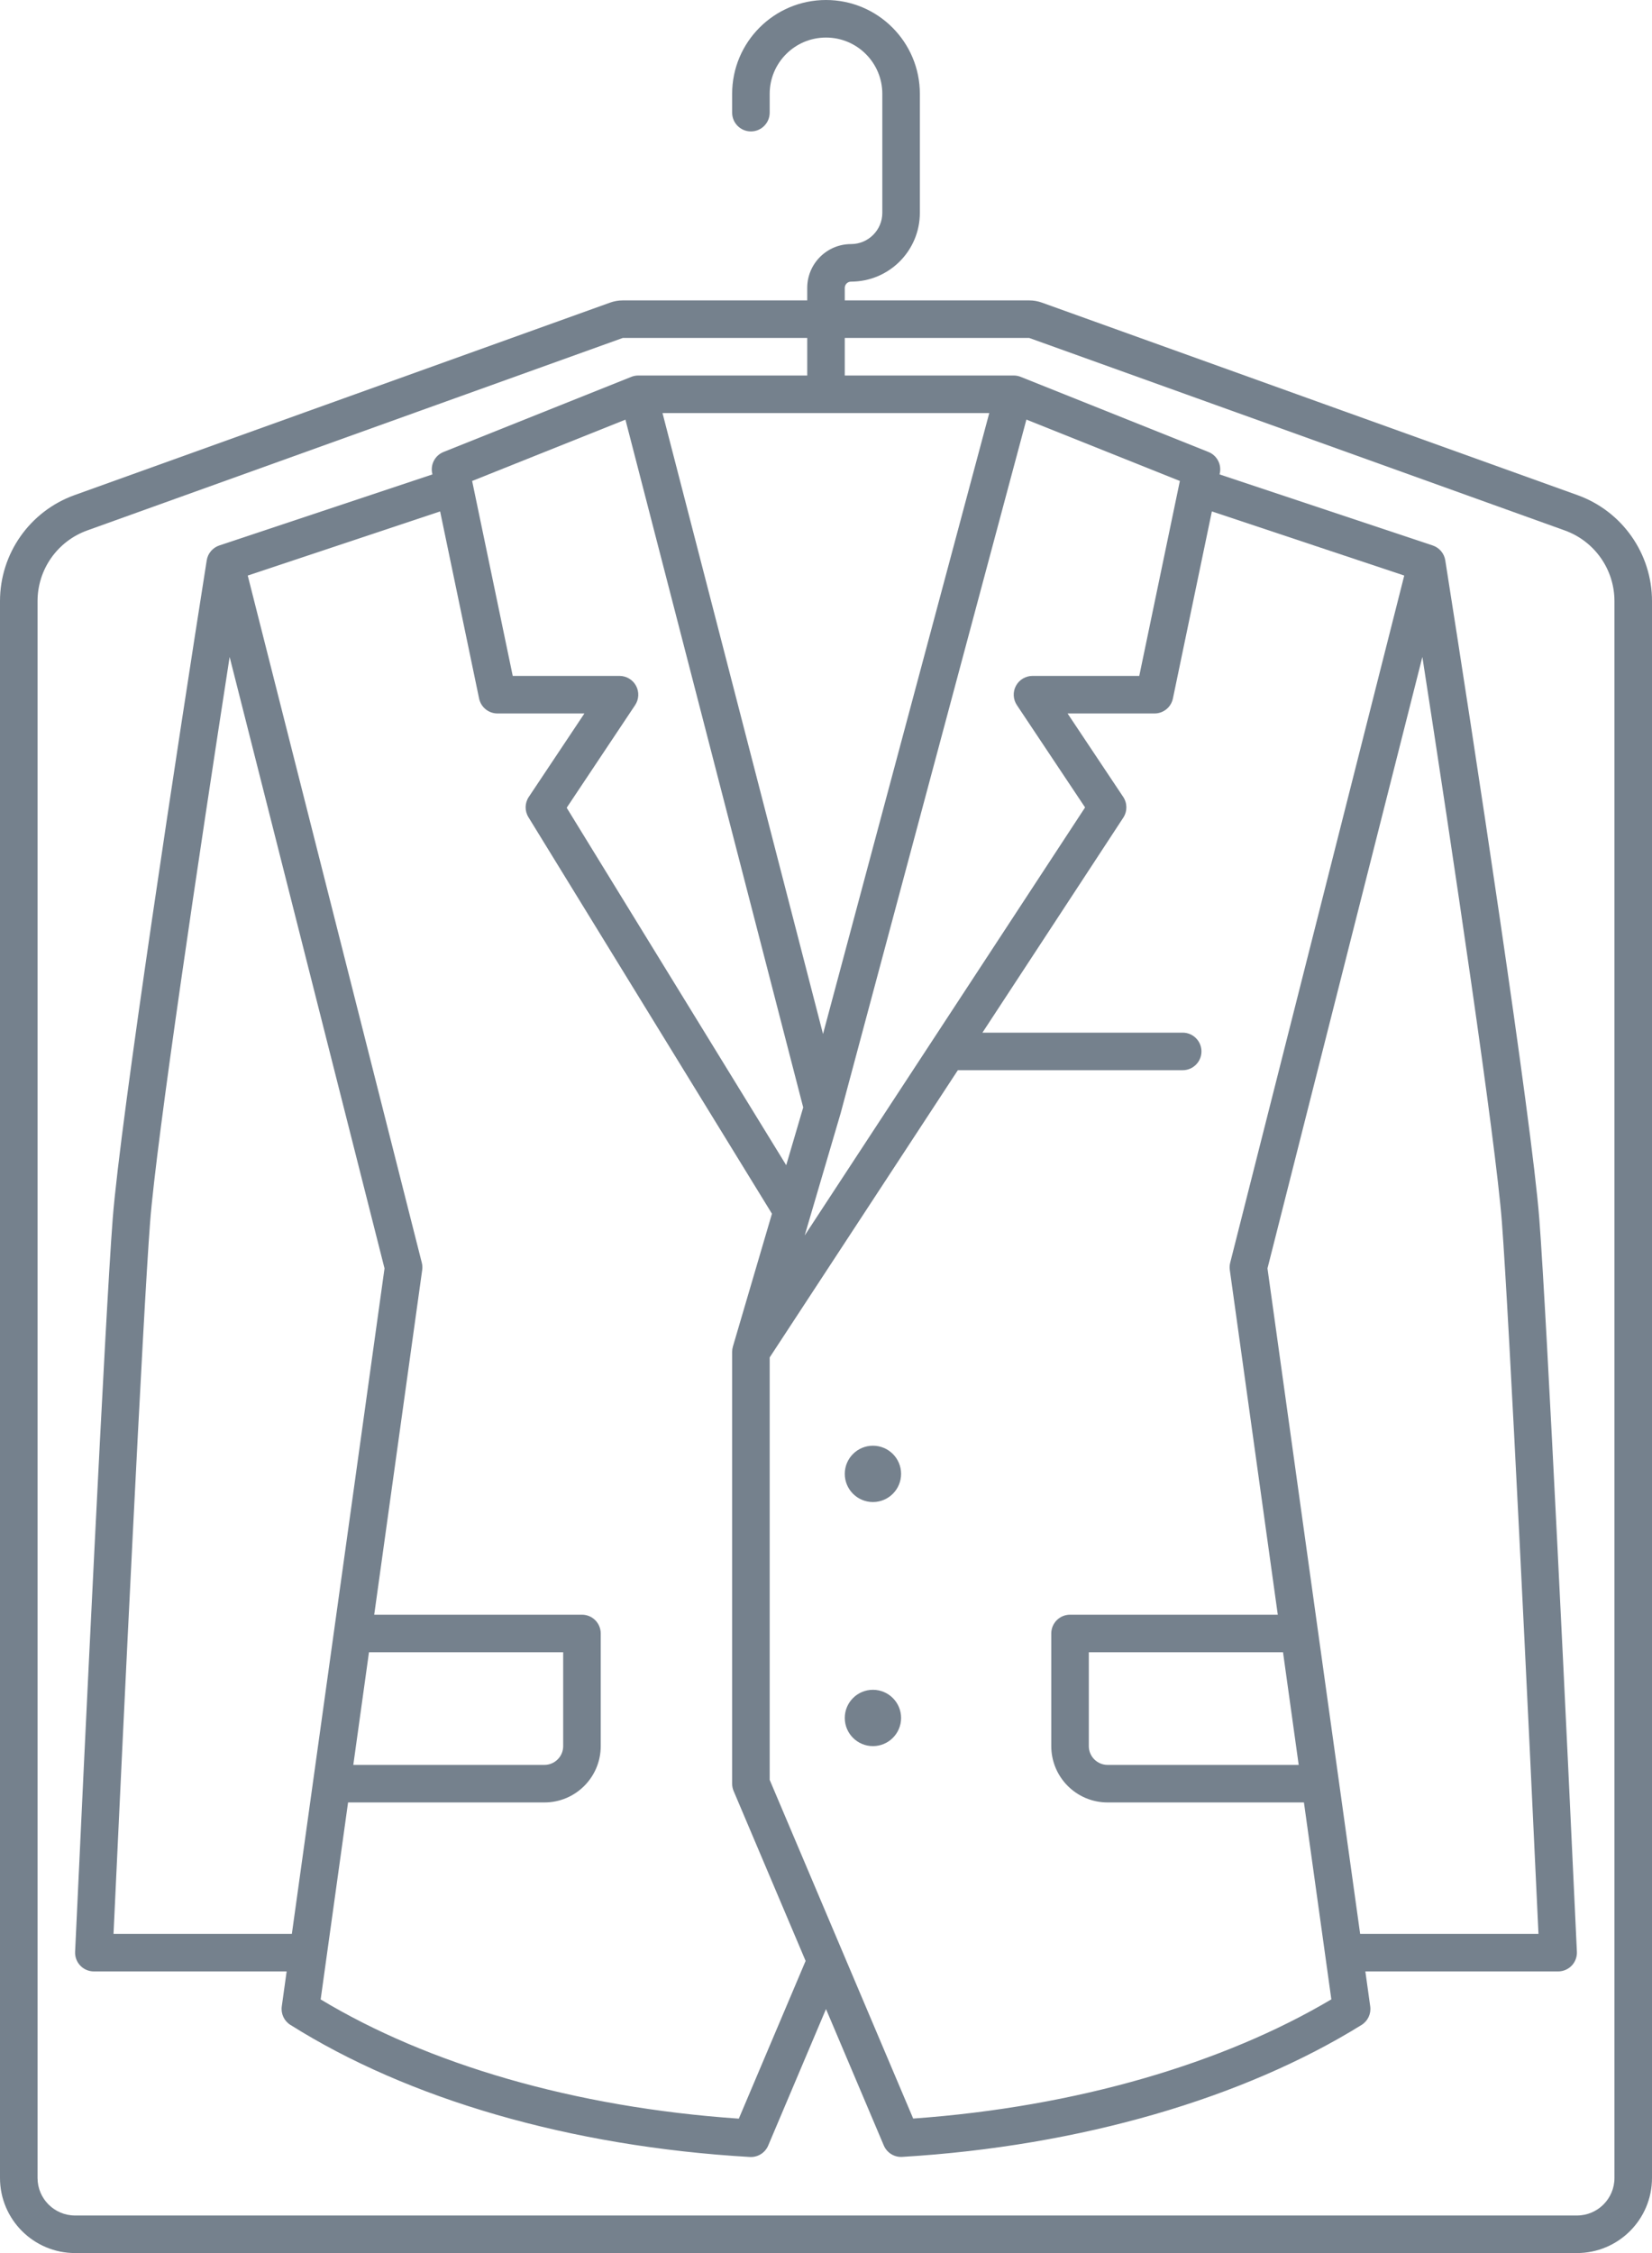
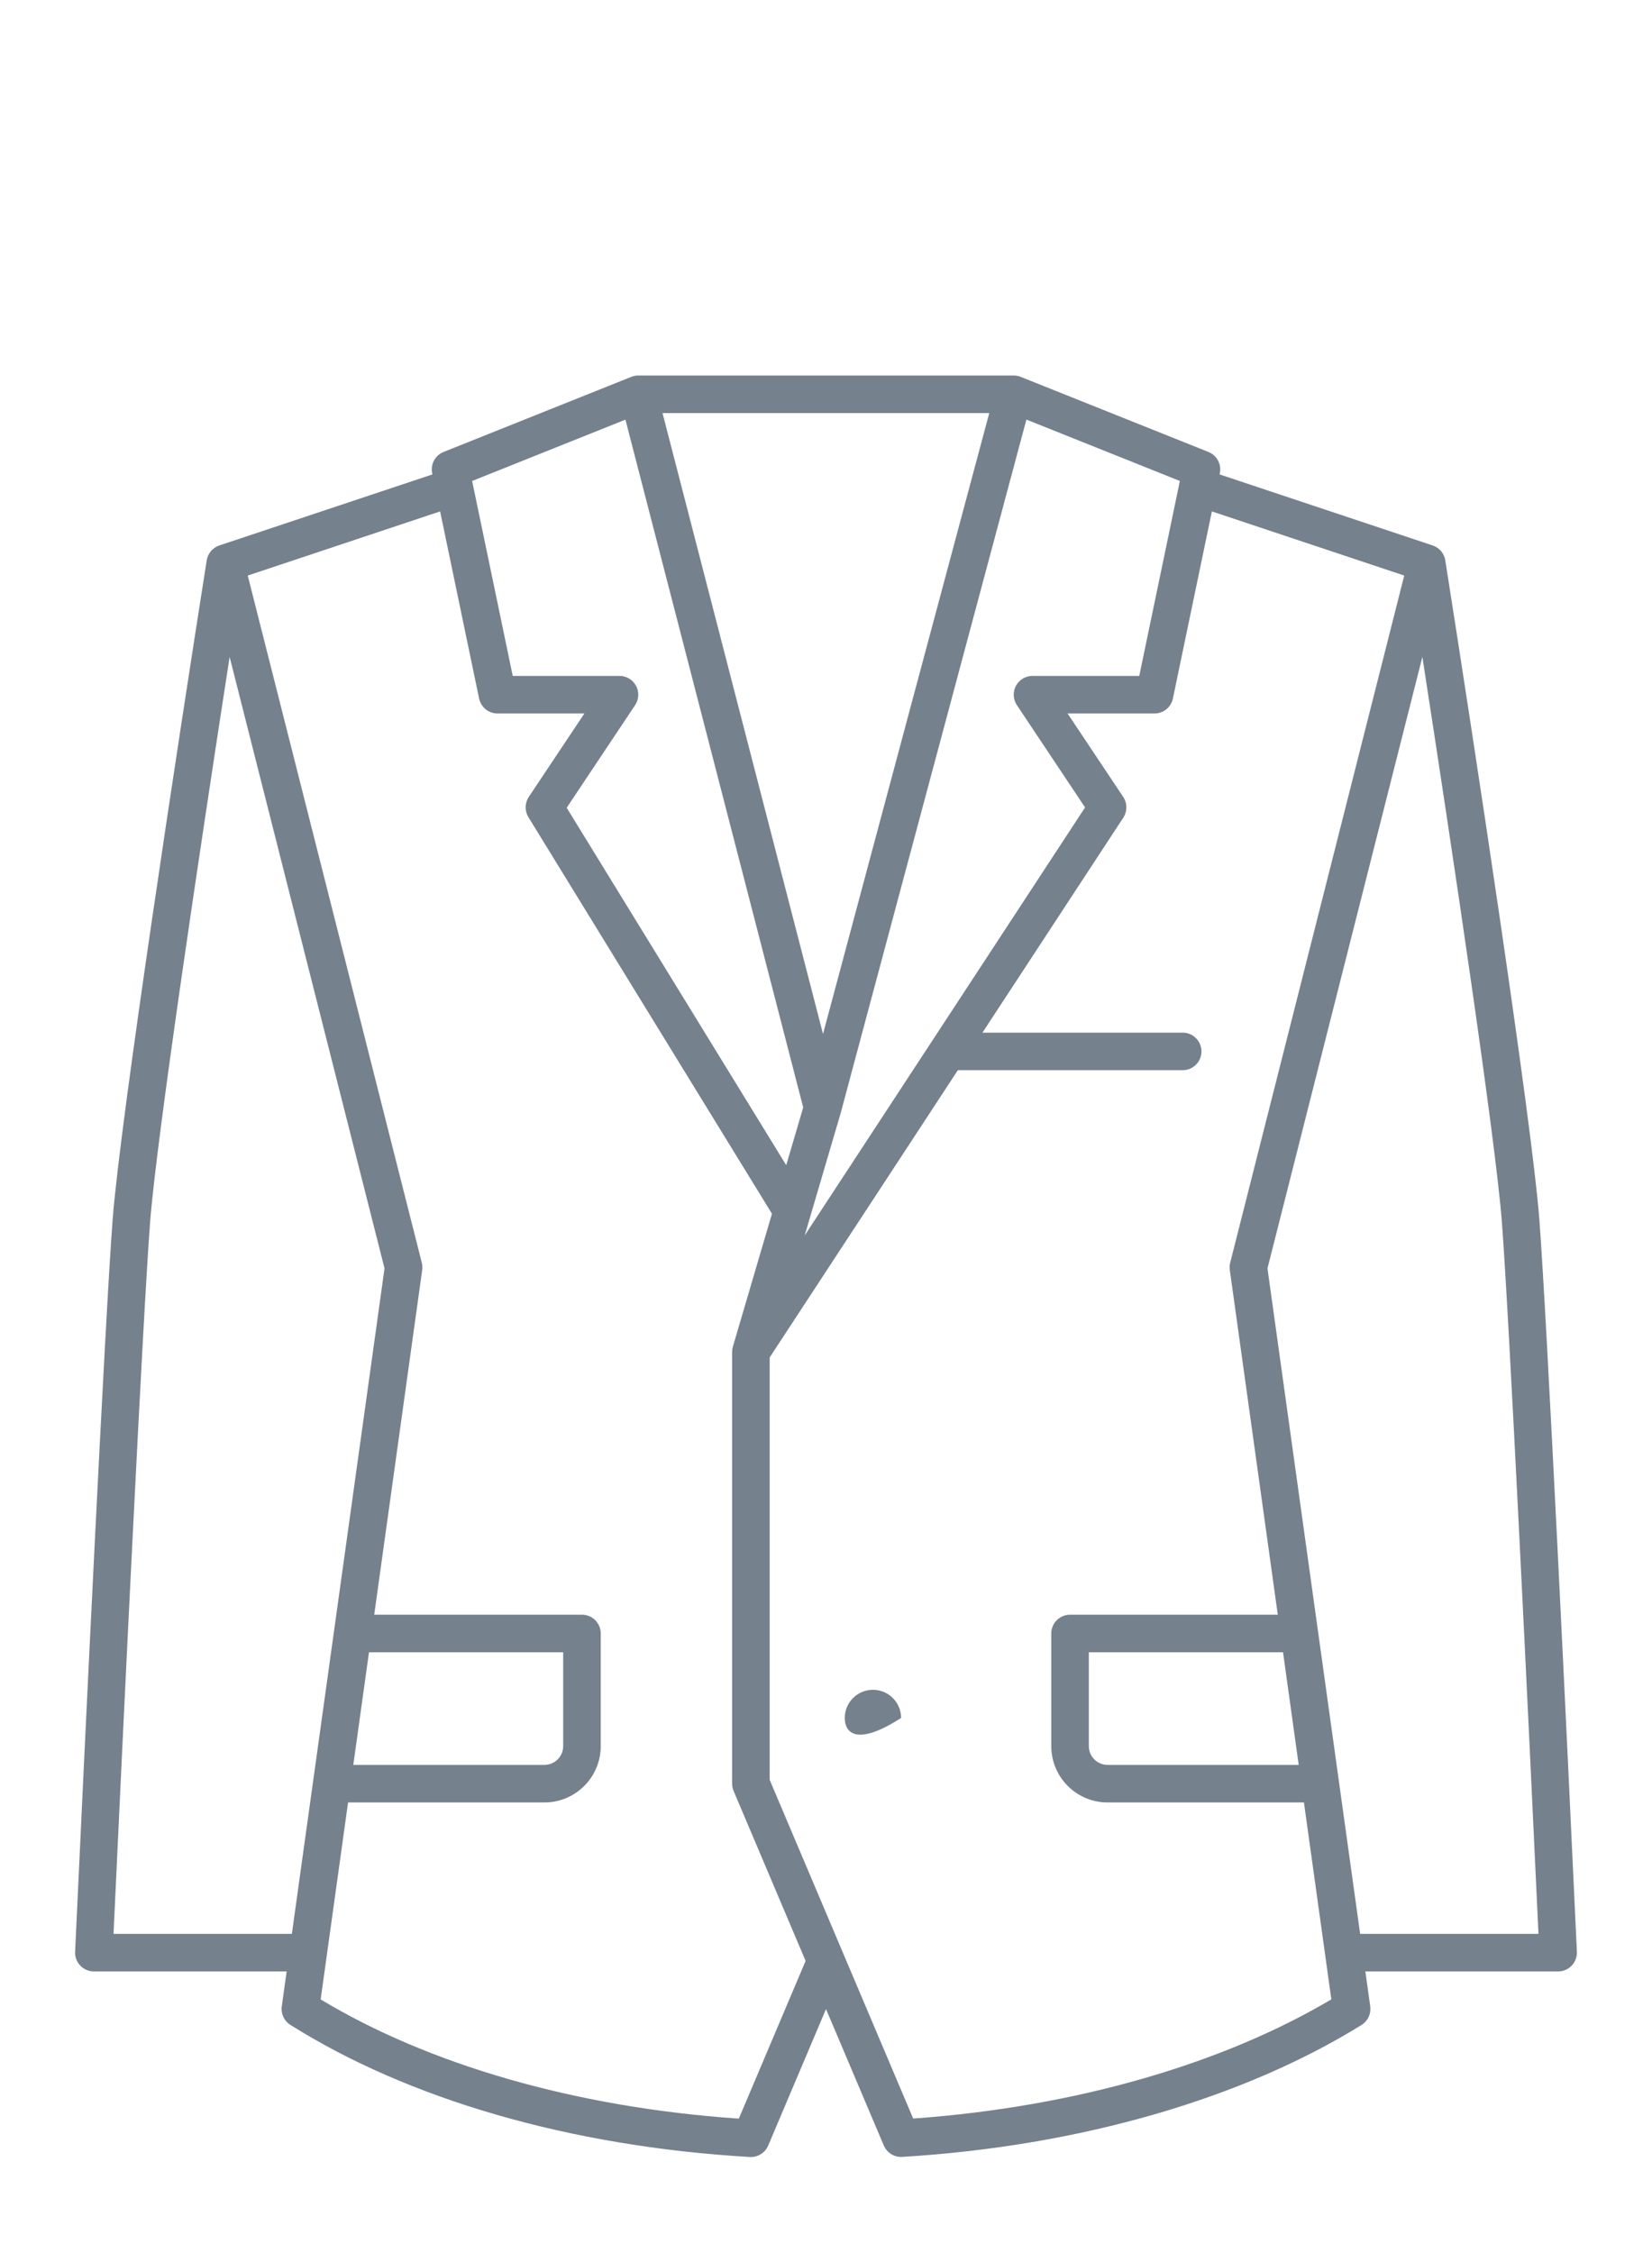
<svg xmlns="http://www.w3.org/2000/svg" width="88" height="120" viewBox="0 0 88 120" fill="none">
-   <path fill-rule="evenodd" clip-rule="evenodd" d="M44 2C42.343 2 41 3.343 41 5V6C41 6.552 40.552 7 40 7C39.448 7 39 6.552 39 6V5C39 2.239 41.239 0 44 0C46.761 0 49 2.239 49 5V11.333C49 13.358 47.358 15 45.333 15C45.149 15 45 15.149 45 15.333V16H54.826C55.056 16 55.285 16.04 55.502 16.118L84.029 26.37C86.411 27.226 88 29.485 88 32.016V116C88 118.209 86.209 120 84 120H4C1.791 120 0 118.209 0 116V32.016C0 29.485 1.589 27.226 3.971 26.37L32.498 16.118C32.715 16.04 32.944 16 33.174 16H43V15.333C43 14.045 44.045 13 45.333 13C46.254 13 47 12.254 47 11.333V5C47 3.343 45.657 2 44 2ZM43 18H33.174L4.647 28.252C3.059 28.823 2 30.329 2 32.016V116C2 117.105 2.895 118 4 118H84C85.105 118 86 117.105 86 116V32.016C86 30.329 84.941 28.823 83.353 28.252L54.826 18H45V21C45 21.552 44.552 22 44 22C43.448 22 43 21.552 43 21V18Z" fill="#75818D" />
-   <path d="M48 78.5C48 79.328 47.328 80 46.5 80C45.672 80 45 79.328 45 78.5C45 77.672 45.672 77 46.5 77C47.328 77 48 77.672 48 78.5Z" fill="#75818D" />
-   <path d="M48 91.5C48 92.328 47.328 93 46.5 93C45.672 93 45 92.328 45 91.5C45 90.672 45.672 90 46.5 90C47.328 90 48 90.672 48 91.5Z" fill="#75818D" />
+   <path d="M48 91.5C45.672 93 45 92.328 45 91.5C45 90.672 45.672 90 46.5 90C47.328 90 48 90.672 48 91.5Z" fill="#75818D" />
  <path fill-rule="evenodd" clip-rule="evenodd" d="M33.629 20.072C33.747 20.024 33.873 20 34 20H54C54.127 20 54.253 20.024 54.371 20.072L64.371 24.072C64.822 24.252 65.078 24.729 64.979 25.204L64.966 25.268L76.316 29.051C76.671 29.169 76.93 29.475 76.988 29.844C78.484 39.319 81.593 59.672 81.997 64.923C82.399 70.143 83.499 93.131 83.999 103.954C84.011 104.227 83.912 104.493 83.723 104.691C83.534 104.888 83.273 105 83 105H72.731L72.99 106.862C73.045 107.254 72.864 107.641 72.528 107.85C66.273 111.733 57.593 114.304 48.06 114.878C47.637 114.904 47.245 114.66 47.079 114.27L44 107.004L40.921 114.274C40.756 114.664 40.364 114.907 39.942 114.883C30.352 114.324 21.74 111.797 15.467 107.846C15.134 107.637 14.955 107.252 15.01 106.862L15.269 105H5C4.727 105 4.465 104.888 4.277 104.691C4.088 104.493 3.988 104.227 4.001 103.954C4.501 93.131 5.601 70.143 6.003 64.923C6.407 59.672 9.516 39.319 11.012 29.844C11.07 29.475 11.329 29.169 11.684 29.051L23.034 25.268L23.021 25.204C22.922 24.729 23.178 24.252 23.629 24.072L33.629 20.072ZM23.445 27.239L13.197 30.655L22.469 67.254C22.501 67.38 22.508 67.51 22.49 67.638L19.934 86H31C31.552 86 32 86.448 32 87V93C32 94.657 30.657 96 29 96H18.541L17.081 106.491C22.808 109.941 30.591 112.238 39.356 112.841L42.914 104.44L39.079 95.39C39.027 95.267 39 95.134 39 95V72C39 71.904 39.014 71.809 39.041 71.718L41.121 64.644L28.148 43.523C27.944 43.191 27.951 42.77 28.168 42.445L31.131 38H26.5C26.026 38 25.618 37.668 25.521 37.204L23.445 27.239ZM41.881 62.06L42.786 58.983L33.316 22.351L25.15 25.617L27.313 36H33C33.369 36 33.708 36.203 33.882 36.528C34.056 36.853 34.037 37.248 33.832 37.555L30.187 43.022L41.881 62.06ZM35.291 22L43.841 55.071L52.697 22H35.291ZM54.675 22.347L62.85 25.617L60.687 36H55C54.631 36 54.292 36.203 54.118 36.528C53.944 36.853 53.963 37.248 54.168 37.555L57.801 43.005L42.865 65.802L44.783 59.282C44.785 59.274 44.787 59.267 44.789 59.259L54.675 22.347ZM41 72.298L51.023 57H63C63.552 57 64 56.552 64 56C64 55.448 63.552 55 63 55H52.333L59.837 43.548C60.056 43.213 60.054 42.779 59.832 42.445L56.868 38H61.5C61.974 38 62.382 37.668 62.479 37.204L64.555 27.239L74.802 30.655L65.531 67.254C65.499 67.38 65.492 67.51 65.51 67.638L68.066 86H57C56.448 86 56 86.448 56 87V93C56 94.657 57.343 96 59 96H69.459L70.919 106.487C65.197 109.884 57.354 112.216 48.644 112.836L41 94.797V72.298ZM69.18 94L68.345 88H58V93C58 93.552 58.448 94 59 94H69.18ZM75.768 34.989L67.517 67.556L72.453 103H81.953C81.433 91.792 80.389 70.096 80.003 65.077C79.665 60.687 77.37 45.327 75.768 34.989ZM18.82 94H29C29.552 94 30 93.552 30 93V88H19.655L18.82 94ZM12.232 34.989C10.63 45.327 8.335 60.687 7.997 65.077C7.611 70.096 6.567 91.792 6.047 103H15.547L20.483 67.556L12.232 34.989Z" fill="#75818D" />
</svg>